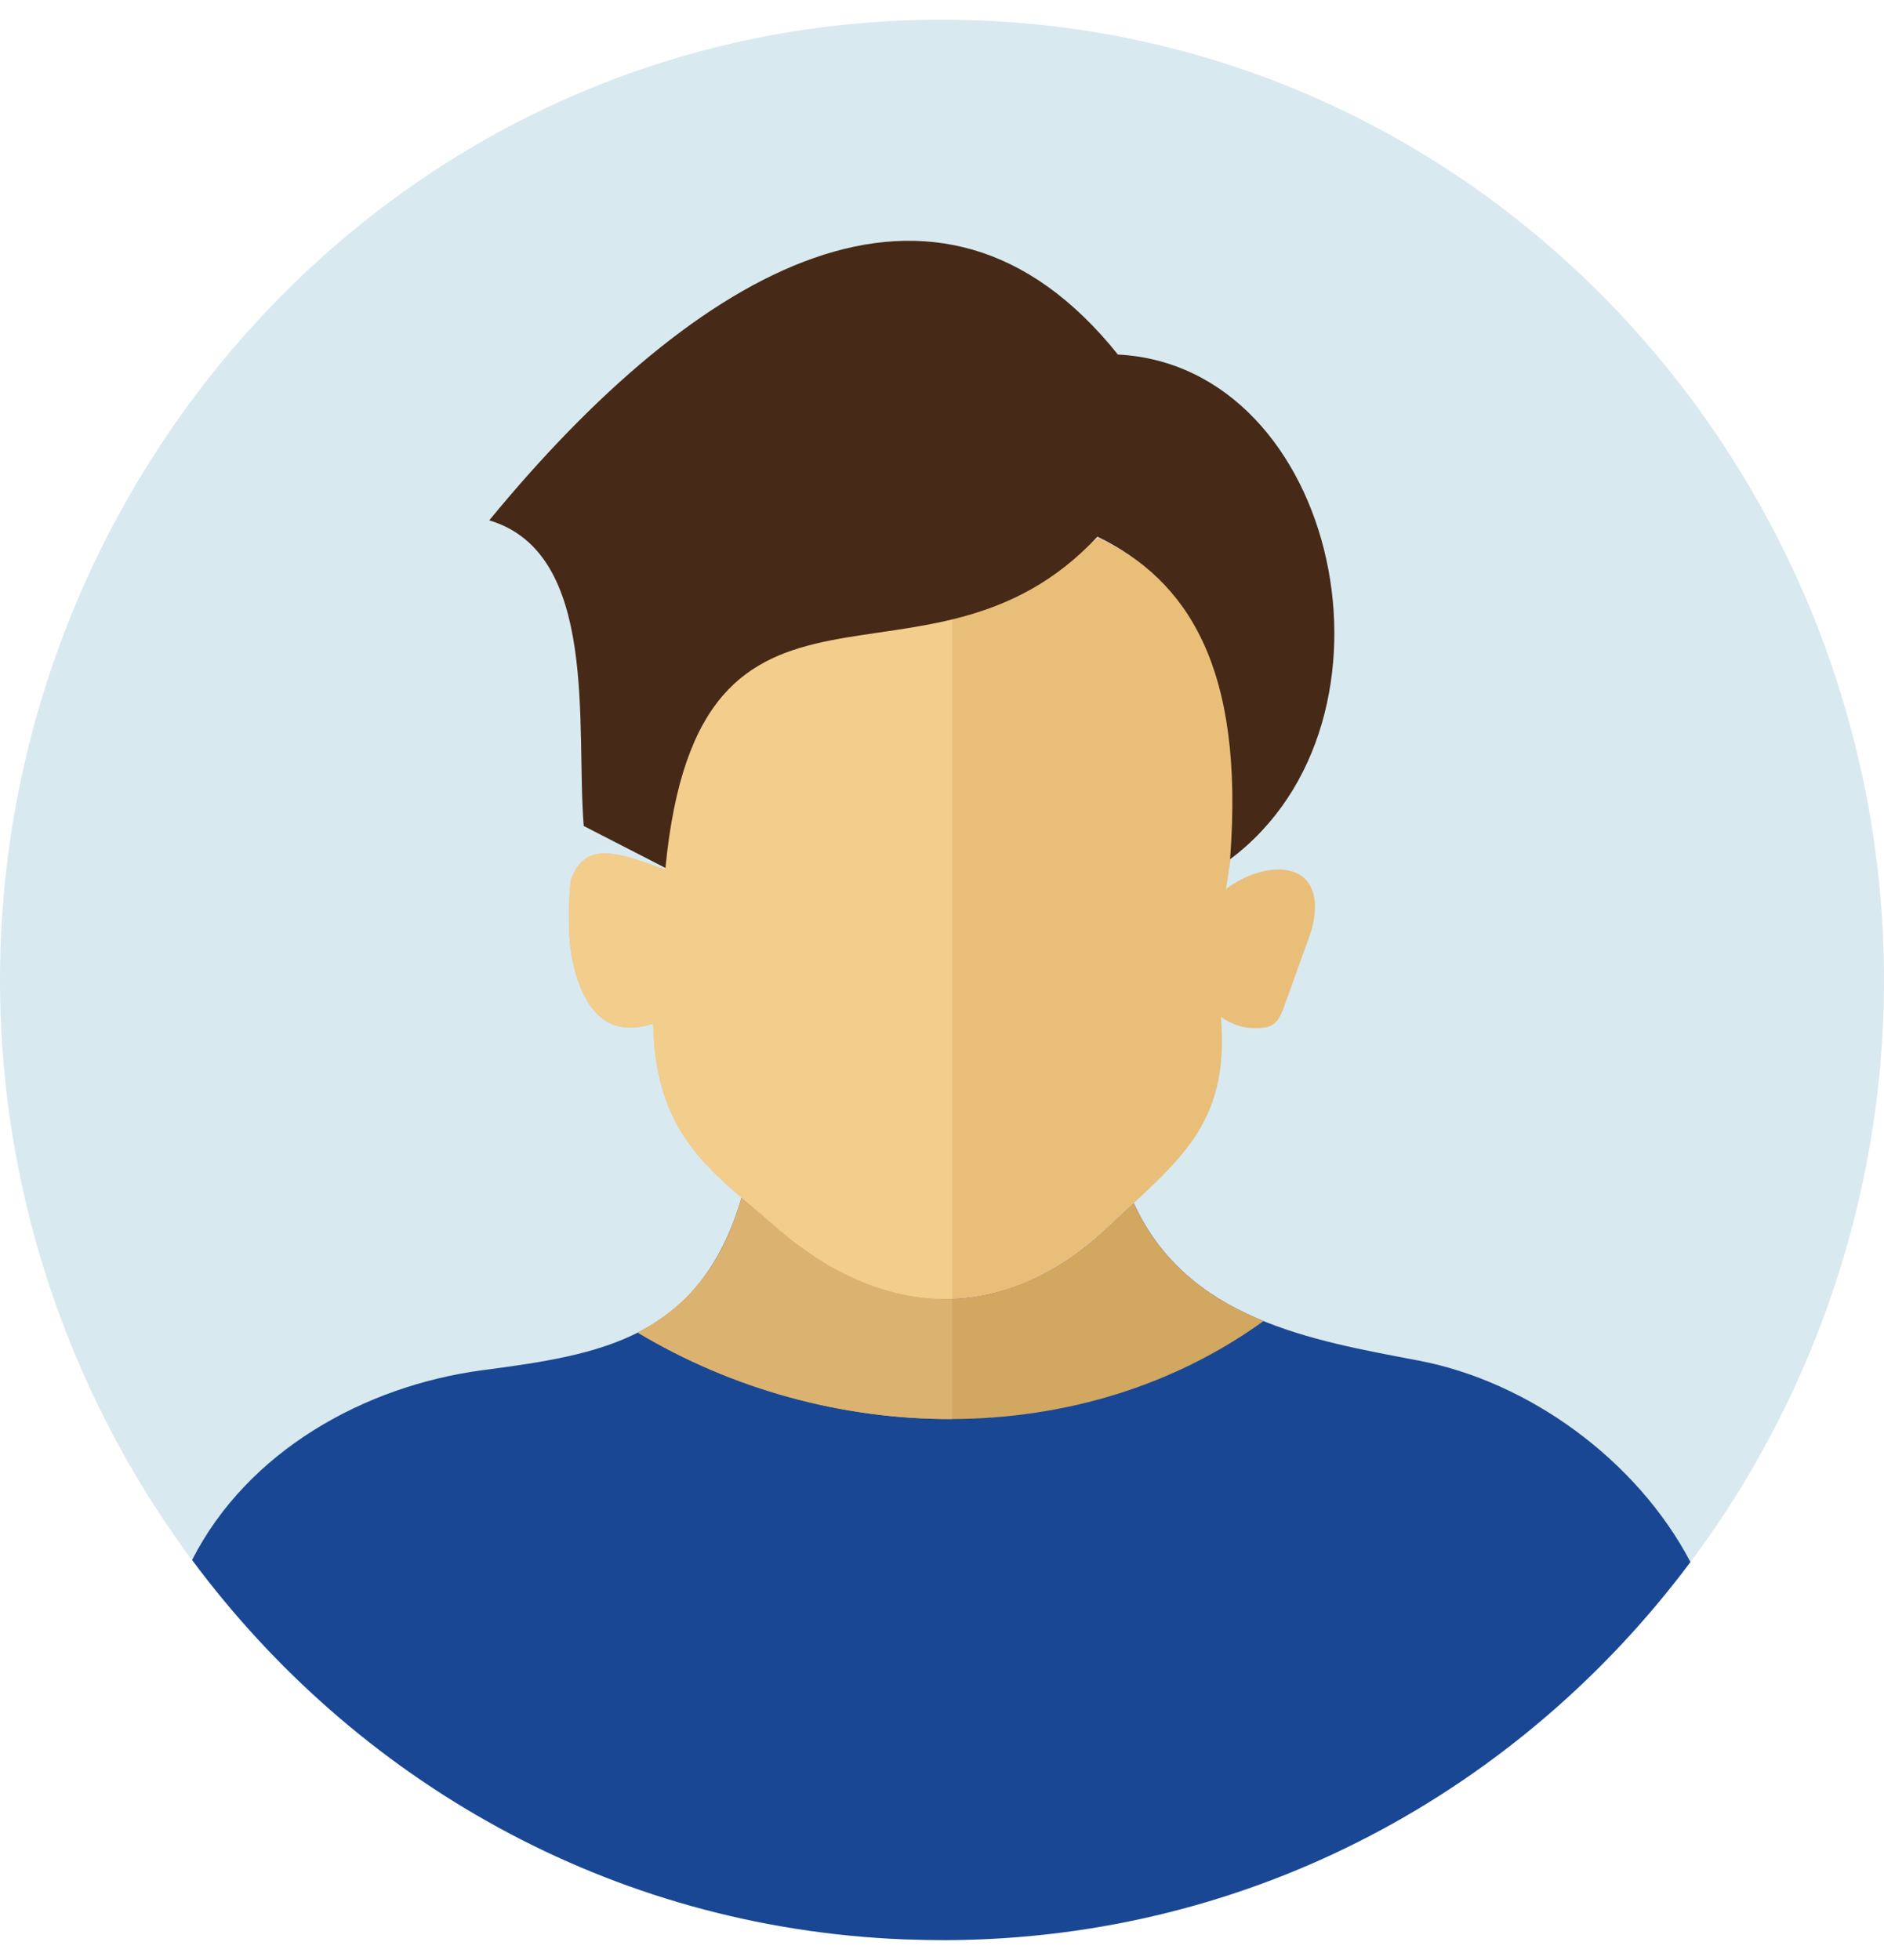
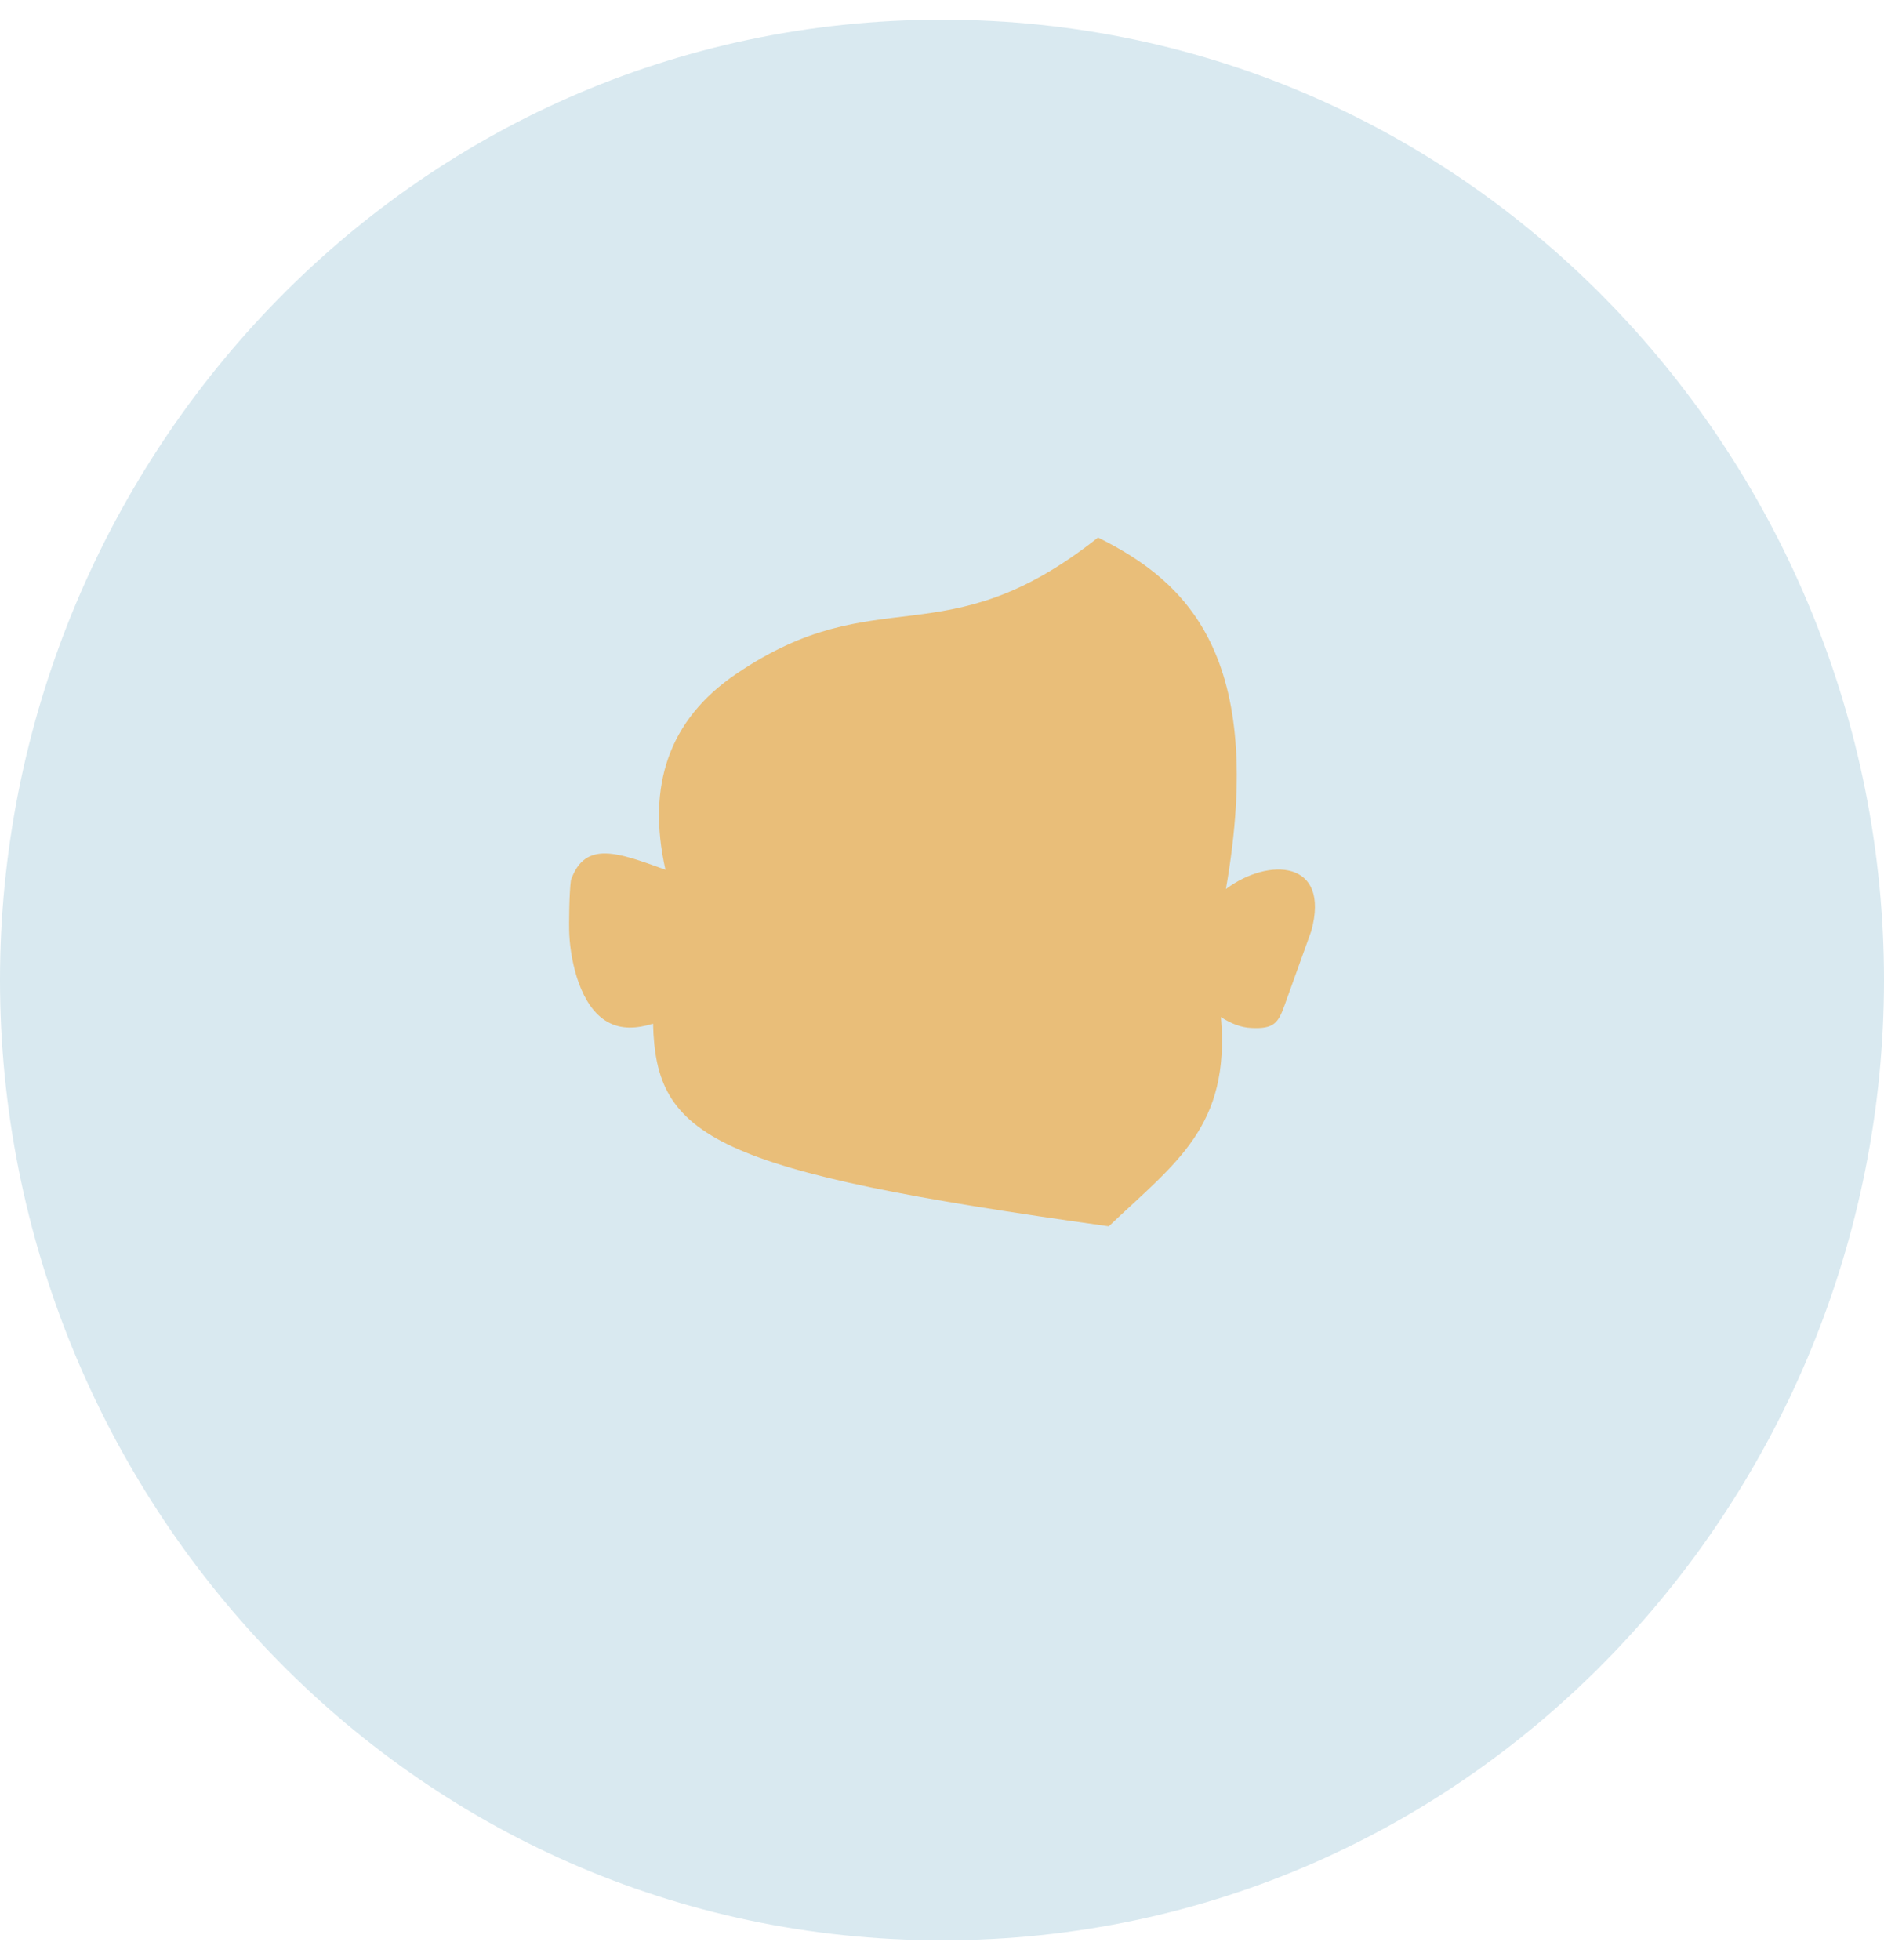
<svg xmlns="http://www.w3.org/2000/svg" width="50px" height="52px" viewBox="0 0 50 51" version="1.1">
  <g id="surface1">
    <path style=" stroke:none;fill-rule:nonzero;fill:rgb(85.098%,91.373%,94.118%);fill-opacity:1;" d="M 25 0.023 C 39.156 0.023 50 11.828 50 25.5 C 50 39.176 39.156 50.977 25 50.977 C 10.844 50.977 0 39.176 0 25.5 C 0 11.902 10.766 0.023 25 0.023 Z M 25 0.023 " />
-     <path style=" stroke:none;fill-rule:nonzero;fill:rgb(9.804%,27.843%,58.039%);fill-opacity:1;" d="M 44.863 40.941 C 40.375 46.949 33.301 50.938 25.109 50.973 C 24.742 50.973 24.375 50.965 24.012 50.953 C 16.168 50.648 9.422 46.711 5.098 40.887 C 6.574 37.992 9.68 36.266 12.809 35.852 C 15.953 35.438 18.574 35.02 19.68 31.277 C 19.965 31.523 20.266 31.773 20.574 32.039 C 23.438 34.547 26.668 34.656 29.43 32.035 C 29.656 31.82 29.875 31.617 30.09 31.422 C 31.5 34.516 34.836 35.062 37.652 35.598 C 40.566 36.152 43.438 38.23 44.863 40.941 Z M 44.863 40.941 " />
-     <path style=" stroke:none;fill-rule:nonzero;fill:rgb(82.353%,65.49%,37.255%);fill-opacity:1;" d="M 30.09 31.422 C 30.828 33.039 32.094 33.961 33.535 34.547 C 28.66 38.066 21.934 37.863 16.926 34.855 C 18.441 34.051 19.203 32.887 19.68 31.277 C 19.965 31.523 20.266 31.773 20.574 32.039 C 23.438 34.547 26.668 34.656 29.43 32.035 C 29.656 31.82 29.875 31.617 30.09 31.422 Z M 30.09 31.422 " />
-     <path style=" stroke:none;fill-rule:nonzero;fill:rgb(85.882%,69.804%,43.529%);fill-opacity:1;" d="M 25.27 37.148 C 22.355 37.16 19.426 36.355 16.926 34.855 C 18.438 34.055 19.215 32.871 19.68 31.277 C 19.965 31.523 20.266 31.773 20.574 32.039 C 22.078 33.359 23.684 34.012 25.27 33.957 Z M 25.27 37.148 " />
-     <path style=" stroke:none;fill-rule:evenodd;fill:rgb(91.373%,74.51%,47.451%);fill-opacity:1;" d="M 15.152 22.848 C 15.531 21.781 16.41 22.125 17.66 22.574 C 17.16 20.344 17.75 18.598 19.527 17.387 C 23.316 14.809 25.031 17.016 29.141 13.762 C 31.5 14.93 33.609 16.91 32.535 23.086 C 33.672 22.238 35.316 22.316 34.801 24.199 L 34.094 26.164 C 33.926 26.637 33.812 26.805 33.207 26.773 C 32.941 26.762 32.672 26.66 32.402 26.484 C 32.652 29.387 31.219 30.332 29.426 32.035 C 26.668 34.656 23.438 34.547 20.574 32.039 C 18.898 30.57 17.406 29.68 17.332 26.66 C 16.898 26.793 16.484 26.816 16.125 26.613 C 15.41 26.215 15.148 25.047 15.109 24.301 C 15.094 24 15.109 23.152 15.152 22.848 Z M 15.152 22.848 " />
-     <path style=" stroke:none;fill-rule:evenodd;fill:rgb(94.902%,80.392%,54.902%);fill-opacity:1;" d="M 15.152 22.848 C 15.531 21.781 16.41 22.125 17.66 22.574 L 17.648 22.523 L 17.66 22.527 C 18.316 15.781 21.719 16.797 25.27 15.934 L 25.27 33.957 C 23.684 34.012 22.078 33.359 20.574 32.039 C 18.898 30.57 17.406 29.68 17.332 26.66 C 16.898 26.793 16.484 26.816 16.125 26.613 C 15.086 26.031 15 23.918 15.152 22.848 Z M 15.152 22.848 " />
-     <path style=" stroke:none;fill-rule:evenodd;fill:rgb(27.451%,16.078%,9.02%);fill-opacity:1;" d="M 12.984 13.305 C 18.512 6.582 24.883 2.93 29.668 8.906 C 35.531 9.211 37.562 18.625 32.645 22.297 C 33.039 17.184 31.504 14.891 29.125 13.738 C 24.598 18.594 18.555 13.297 17.66 22.527 L 15.492 21.414 C 15.277 18.77 15.906 14.176 12.984 13.305 Z M 12.984 13.305 " />
+     <path style=" stroke:none;fill-rule:evenodd;fill:rgb(91.373%,74.51%,47.451%);fill-opacity:1;" d="M 15.152 22.848 C 15.531 21.781 16.41 22.125 17.66 22.574 C 17.16 20.344 17.75 18.598 19.527 17.387 C 23.316 14.809 25.031 17.016 29.141 13.762 C 31.5 14.93 33.609 16.91 32.535 23.086 C 33.672 22.238 35.316 22.316 34.801 24.199 L 34.094 26.164 C 33.926 26.637 33.812 26.805 33.207 26.773 C 32.941 26.762 32.672 26.66 32.402 26.484 C 32.652 29.387 31.219 30.332 29.426 32.035 C 18.898 30.57 17.406 29.68 17.332 26.66 C 16.898 26.793 16.484 26.816 16.125 26.613 C 15.41 26.215 15.148 25.047 15.109 24.301 C 15.094 24 15.109 23.152 15.152 22.848 Z M 15.152 22.848 " />
  </g>
</svg>